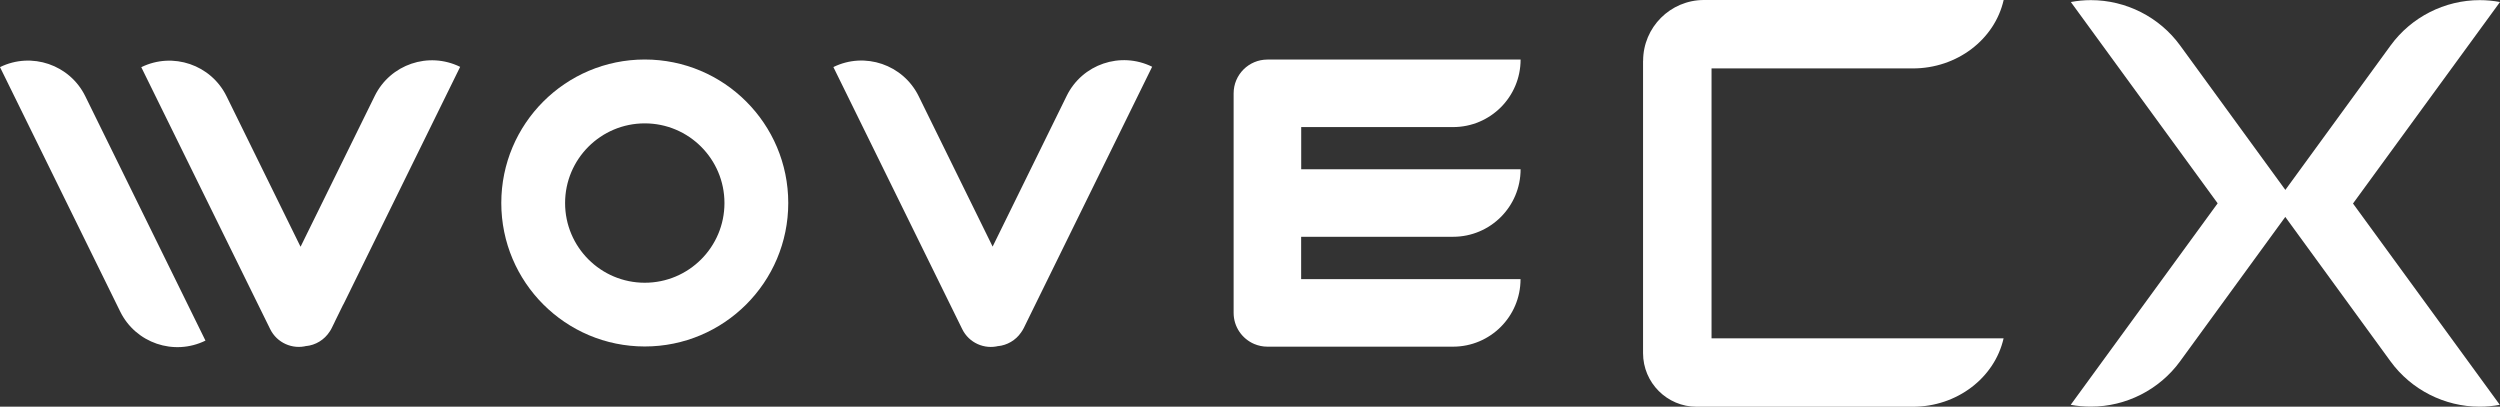
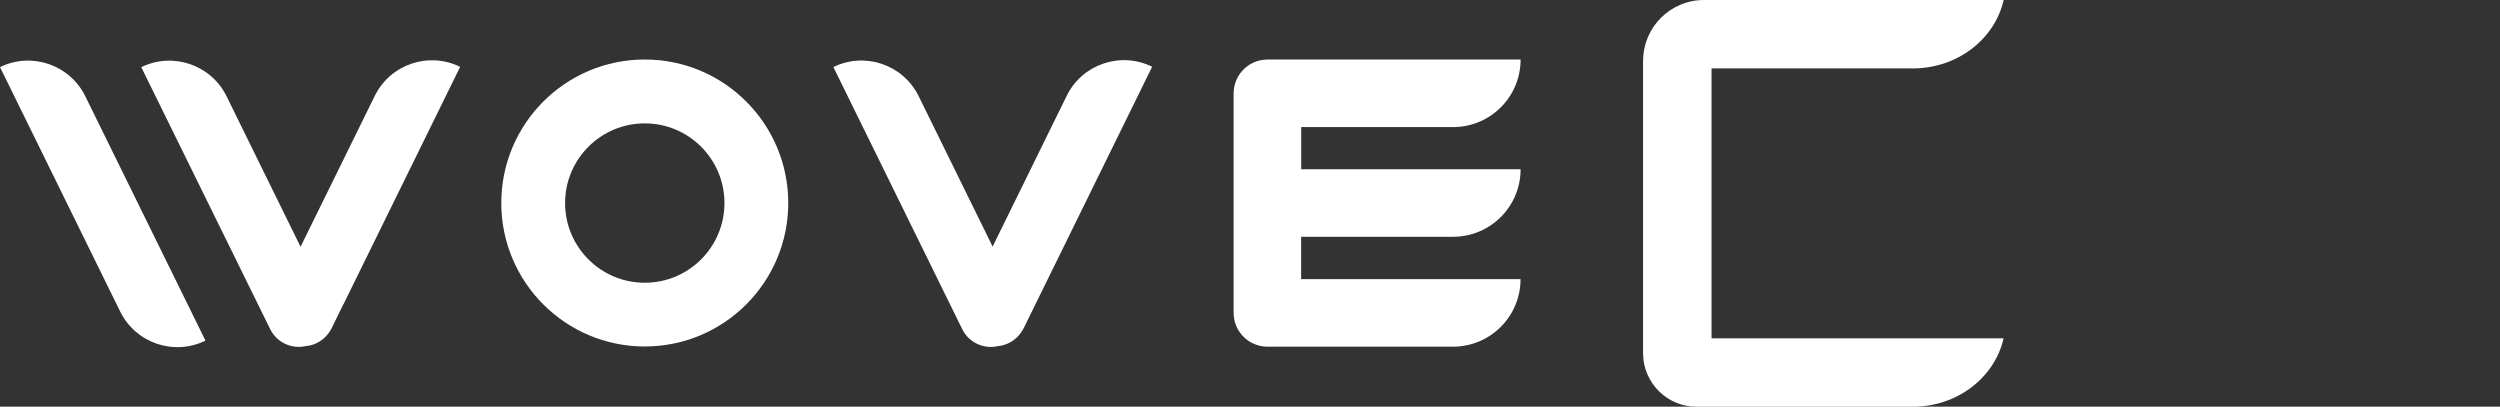
<svg xmlns="http://www.w3.org/2000/svg" id="Layer_1" version="1.1" viewBox="0 0 384.01 62.47">
  <rect x="0" y="0" width="384.01" height="62.47" fill="#333333" stroke="none" />
  <defs>
    <style>
      .st0, .st1 {
        fill: #fff;
      }

      .st1 {
        fill-rule: evenodd;
      }
    </style>
  </defs>
  <path class="st0" d="M176.97,10.25c-4.86-2.39-10.73-.39-13.12,4.47l-11.38,23.16-.11-.23h0s-11.25-22.88-11.25-22.88c-2.39-4.85-8.25-6.85-13.1-4.47l19.79,40.25c1.04,2.13,3.43,3.16,5.63,2.58-.05.01-.1.02-.14.04,1.4-.14,2.72-.89,3.55-2.1.15-.22.3-.44.42-.69l.68-1.39h0s19.04-38.75,19.04-38.75ZM154.39,52.91s.07-.02.11-.04c-.04.01-.07.02-.11.04ZM155.35,52.46s.08-.05.12-.07c-.04.03-.08.05-.12.07ZM156.22,51.79s.05-.05.07-.07c-.02.02-.05.05-.07.07Z" />
  <path class="st0" d="M52.74,46.75l-.05.09h0s-.03.06-.03.06l-1.03,2.1h0s0,0,0,0h0s-.21.43-.21.43h0s0,.01,0,.01l-.46.94c-.09.19-.2.38-.32.55,0,0,.02-.02.02-.03-.83,1.31-2.2,2.12-3.67,2.26.05-.01.1-.02.15-.04,0,0,.01,0,.02,0,0,0-.02,0-.02,0-2.21.59-4.6-.45-5.64-2.57L21.7,10.32c4.85-2.38,10.72-.38,13.1,4.47l11.25,22.88h0s.12.23.12.23l1.02-2.08h0s1.91-3.88,1.91-3.88h0l8.46-17.2c2.39-4.86,8.26-6.86,13.12-4.47l-16.8,34.18h0l-.11.23-1.03,2.09ZM0,10.31l18.46,37.54c2.38,4.85,8.25,6.85,13.1,4.47L13.1,14.78C10.72,9.93,4.85,7.93,0,10.31Z" />
  <path class="st0" d="M199.87,36.37h23.33c5.73,0,10.37-4.64,10.37-10.37h-33.7v-6.48h23.33c5.73,0,10.37-4.64,10.37-10.37h-38.89c-2.86,0-5.19,2.32-5.19,5.19,0,.02,0,.04,0,.06v16.77s0,.02,0,.03,0,.02,0,.03v16.8s0,.02,0,.03c0,2.15,1.31,3.99,3.17,4.78.62.26,1.3.41,2.02.41,0,0,0,0,.01,0h28.5c5.73,0,10.37-4.64,10.37-10.37h-33.7v-6.48Z" />
  <path class="st1" d="M99.04,43.43c6.76,0,12.24-5.48,12.24-12.24s-5.48-12.24-12.24-12.24-12.24,5.48-12.24,12.24,5.48,12.24,12.24,12.24ZM99.04,53.22c12.17,0,22.04-9.87,22.04-22.04s-9.87-22.04-22.04-22.04-22.04,9.87-22.04,22.04,9.87,22.04,22.04,22.04Z" />
-   <path class="st0" d="M334.86,55.51l16.17-22.19,16.16,22.18c3.18,4.37,8.31,6.97,13.71,6.97,1.04,0,2.07-.1,3.08-.29l-22.55-30.92L384.01.31c-1.02-.19-2.06-.29-3.1-.29-5.4,0-10.52,2.6-13.7,6.96l-16.17,22.19-16.16-22.18c-3.18-4.37-8.31-6.97-13.71-6.97-1.04,0-2.07.1-3.08.29l22.55,30.92-22.57,30.95c1.02.19,2.05.28,3.1.28,5.4,0,10.52-2.6,13.7-6.96Z" />
  <path class="st0" d="M252.38,9.34v44.91c0,4.54,3.69,8.23,8.23,8.23h33.2c6.79,0,12.58-4.45,13.95-10.51h-44.86V10.51h30.92c6.79,0,12.58-4.45,13.95-10.51h-46.04c-5.15,0-9.34,4.19-9.34,9.34Z" />
</svg>